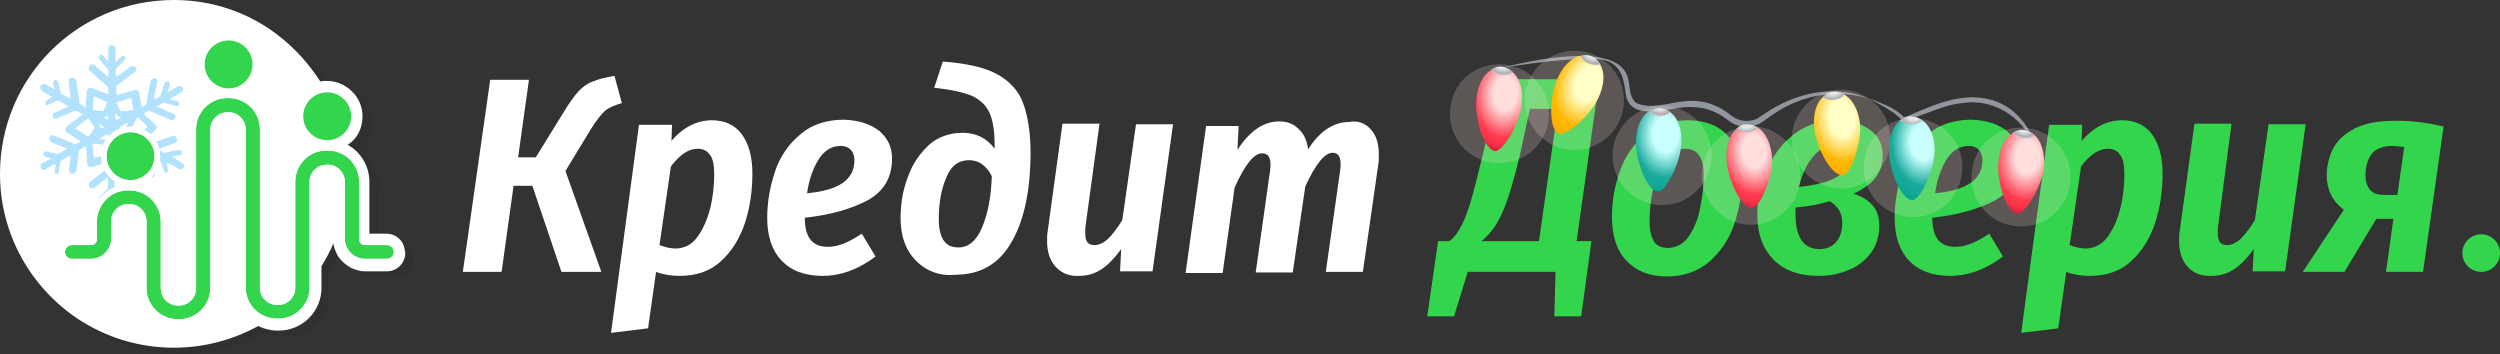
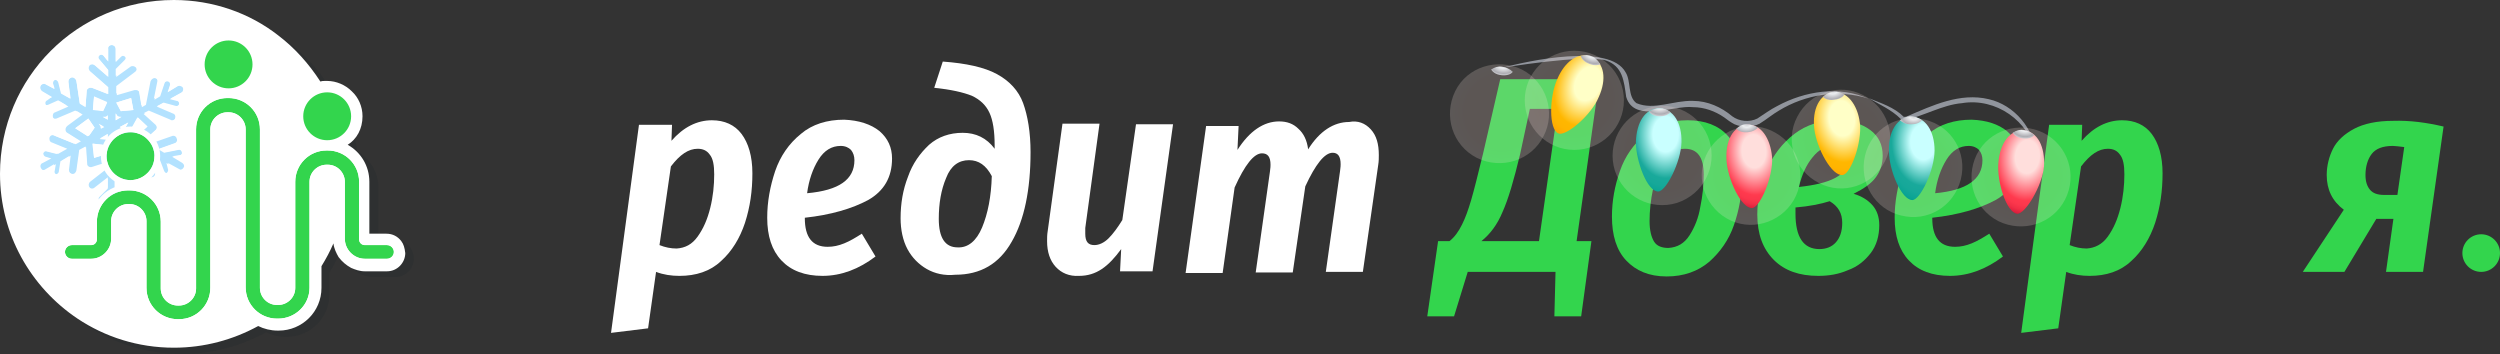
<svg xmlns="http://www.w3.org/2000/svg" version="1.1" id="Слой_1" x="0px" y="0px" viewBox="0 0 438.6 62.1" style="enable-background:new 0 0 438.6 62.1;" xml:space="preserve">
  <rect x="0" y="0" width="438.6" height="62.1" fill="#333333" stroke="none" />
  <style type="text/css">
	.st0{fill:#91959D;}
	.st1{fill:#FFFFFF;}
	.st2{fill:#33D54D;}
	.st3{opacity:0.3;fill:#23282C;enable-background:new    ;}
	.st4{opacity:0.2;fill:url(#SVGID_1_);}
	.st5{opacity:0.2;fill:url(#SVGID_00000029031269154267019680000006929434260911760548_);}
	.st6{fill:url(#SVGID_00000032625033730182600160000006096307208340976312_);}
	.st7{fill:url(#SVGID_00000134948731658862727730000006479101170874620827_);}
	.st8{opacity:0.2;fill:url(#SVGID_00000021111978256613487170000014687537409067793337_);}
	.st9{fill:url(#SVGID_00000108268225141711527430000009641179271198600845_);}
	.st10{fill:url(#SVGID_00000039107634743208731880000002691349412547318457_);}
	.st11{opacity:0.2;fill:url(#SVGID_00000083767978878934995280000008415556252760830358_);}
	.st12{fill:url(#SVGID_00000056424503554494070290000003579625282272604580_);}
	.st13{fill:url(#SVGID_00000078730134930465329520000001769370011353667233_);}
	.st14{fill:url(#SVGID_00000105425043358958139620000009749107715503901369_);}
	.st15{fill:url(#SVGID_00000018935288041901073430000006357517663518833311_);}
	.st16{opacity:0.2;fill:url(#SVGID_00000160157411202148288410000001307853600500463755_);}
	.st17{fill:url(#SVGID_00000168091806820961044690000004017503266156271282_);}
	.st18{fill:url(#SVGID_00000067942170556646181170000015966935283364314041_);}
	.st19{opacity:0.2;fill:url(#SVGID_00000093860645641076437690000016789595548162379450_);}
	.st20{fill:url(#SVGID_00000052066862501758542060000011879202448957801644_);}
	.st21{fill:url(#SVGID_00000126311015771696495690000004398633604720063918_);}
	.st22{opacity:0.2;fill:url(#SVGID_00000103958772665876077190000003733177913363299737_);}
	.st23{fill:url(#SVGID_00000133509583851026980720000017599996719539380869_);}
	.st24{fill:url(#SVGID_00000001634617313160075490000017823377667793567161_);}
	.st25{fill-rule:evenodd;clip-rule:evenodd;fill:#B3E2FF;}
</style>
  <g>
    <path class="st0" d="M319.7,16.1c-2.8,0.3-5.5,1.2-7.9,2.5c-1.2,0.6-2.4,1.5-3.5,2.2c-1.4,0.7-3.2,0.5-4.4-0.4   c-1.9-1.6-4.3-2.7-6.9-2.7c-3.5-0.1-6.8,1.7-9.9,0.4c-1.6-1.2-0.9-3.8-1.9-5.4c-2.8-5.2-17.2-2-21.7-0.8c0,0,14.3-2.4,18.2-1.3   c3,1,3.2,3.6,3.6,6.4c1.4,4.7,8.4,1.4,11.7,1.8c2,0,3.9,0.7,5.5,1.8c0.5,0.4,1.2,0.9,1.8,1.2c1.4,0.6,3,0.6,4.4-0.1   c1.3-0.8,2.2-1.6,3.4-2.3c4.6-2.8,10.4-3.8,15.7-2.1C325.3,16.2,322.5,15.8,319.7,16.1z" />
    <path class="st0" d="M348.9,17.4c-5-1.2-9.9,1.1-14.3,3c-0.2,0.1-0.4,0.1-0.6,0.1c0,0,0,0,0,0c-1.7-1.7-4-2.4-6.2-3.3   c1.9,1.1,4.1,2.1,5.6,3.6c0.1,0.2,0.4,0.3,0.6,0.3c3.5-0.7,6.7-2.7,10.2-3c5.9-1,11.9,3.1,12.9,9C357,22.7,353.4,18.4,348.9,17.4z" />
  </g>
  <g>
-     <path class="st1" d="M109.1,18.1c-1.1,0.3-2.1,0.7-2.8,1.2c-0.7,0.6-1.6,1.7-2.6,3.3L99.2,30l6.3,17.7h-7l-5.1-15.1h-3.3L88,47.7   h-6.8L86,14h6.8l-1.9,13.6H94l5-8.1c0.9-1.5,1.8-2.7,2.5-3.5c0.8-0.8,1.6-1.4,2.5-1.7c0.9-0.4,2.2-0.7,3.8-1L109.1,18.1z" />
    <path class="st1" d="M112.1,21.9h5.8l-0.1,2.8c2.1-2.4,4.5-3.6,7.1-3.6c2.2,0,4,0.8,5.2,2.4c1.2,1.6,1.9,3.9,1.9,6.9   c0,3.1-0.4,5.9-1.3,8.7c-0.9,2.7-2.3,5-4.2,6.7c-1.9,1.8-4.4,2.6-7.3,2.6c-1.4,0-2.8-0.2-4.1-0.7l-1.4,9.9l-6.5,0.8L112.1,21.9z    M122.4,41.5c1-1.4,1.7-3,2.2-5s0.7-4,0.7-5.9c0-1.6-0.2-2.8-0.8-3.5c-0.5-0.7-1.2-1-2.1-1c-1.6,0-3.1,1-4.7,3.1l-2,13.8   c1,0.4,2,0.6,3,0.6C120.2,43.5,121.4,42.9,122.4,41.5z" />
    <path class="st1" d="M154.3,23c1.5,1.3,2.2,2.9,2.2,4.8c0,3.3-1.4,5.7-4.2,7.3c-2.8,1.5-6.5,2.6-11.1,3.1v0.1c0,3.3,1.3,5,4,5   c1,0,1.9-0.2,2.9-0.6s2-1,3.1-1.7l2.4,4c-2.9,2.2-6,3.4-9.3,3.4c-3.1,0-5.5-0.9-7.2-2.7s-2.5-4.3-2.5-7.5c0-2.8,0.5-5.5,1.4-8.2   c0.9-2.6,2.4-4.8,4.5-6.5c2-1.7,4.6-2.5,7.6-2.5C150.7,21.1,152.8,21.8,154.3,23z M149.9,28.1c0-0.7-0.2-1.3-0.6-1.8   c-0.4-0.4-1-0.7-1.8-0.7c-1.6,0-2.9,0.8-3.9,2.4s-1.7,3.6-2,5.9C147.2,33.4,149.9,31.5,149.9,28.1z" />
    <path class="st1" d="M162.6,47.2c-1.4-0.8-2.6-2-3.4-3.5c-0.8-1.5-1.2-3.4-1.2-5.4c0-2.6,0.4-5,1.3-7.3c0.8-2.3,2.1-4.1,3.7-5.6   c1.6-1.4,3.6-2.1,5.9-2.1c2.3,0,4.2,0.9,5.6,2.8v-0.6c0-2.5-0.3-4.4-0.9-5.7c-0.6-1.3-1.6-2.3-3.1-3c-1.5-0.6-3.7-1.1-6.6-1.4   l1.5-4.6c4.1,0.3,7.3,1,9.5,2.2s3.8,2.9,4.6,5.1s1.3,5.1,1.3,8.6c0,6.6-1.1,11.9-3.3,15.7c-2.2,3.9-5.5,5.8-9.9,5.8   C165.7,48.4,164,48,162.6,47.2z M172.3,39.9c1-2.4,1.6-5.4,1.7-9c-1-1.9-2.3-2.8-4-2.8c-1.8,0-3.2,1-4,3.1   c-0.9,2.1-1.3,4.5-1.3,7.2c0,3.3,1.1,5,3.3,5C169.8,43.5,171.3,42.3,172.3,39.9z" />
    <path class="st1" d="M185.2,46.8c-1-1.1-1.5-2.6-1.5-4.5c0-0.5,0-1.1,0.1-1.7l2.6-18.9h6.5L190.4,40c0,0.2,0,0.6,0,1   c0,1.4,0.5,2,1.6,2c0.8,0,1.7-0.4,2.5-1.2s1.6-1.9,2.4-3.2l2.4-16.8h6.5l-3.6,25.8h-5.7l0.2-3.9c-1.1,1.5-2.2,2.7-3.4,3.5   s-2.5,1.2-4,1.2C187.6,48.5,186.2,47.9,185.2,46.8z" />
    <path class="st1" d="M240.5,22.7c1,1.1,1.4,2.6,1.4,4.5c0,0.5,0,1.1-0.1,1.7l-2.7,18.8h-6.5l2.5-17.7c0.1-0.6,0.1-1.1,0.1-1.2   c0-1.4-0.5-2-1.4-2c-1.4,0-3,2-4.8,5.9l-2.2,15.1h-6.5l2.5-17.7c0.1-0.6,0.1-1.1,0.1-1.2c0-1.4-0.5-2-1.5-2c-1.4,0-3,2-4.8,6   l-2.1,15H208l3.6-25.8h5.7l-0.2,4.2c2.1-3.3,4.6-5,7.3-5c1.4,0,2.5,0.4,3.4,1.3c0.9,0.8,1.5,2,1.7,3.6c2-3.2,4.5-4.8,7.2-4.8   C238.2,21.1,239.5,21.6,240.5,22.7z" />
    <path class="st2" d="M276.6,42.3h2.6l-1.8,13.2h-4.7l0.2-7.8h-15.4l-2.4,7.8h-4.7l1.9-13.2h2c0.9-0.7,1.6-1.7,2.2-2.9   c0.6-1.2,1.1-2.6,1.6-4.3s1.2-4.5,2.1-8.2l3-13h17.4L276.6,42.3z M273.3,19.1h-4.9l-1.7,7.9c-1.1,4.6-2.1,8-3.1,10.2   c-0.9,2.2-2.2,3.9-3.7,5.1H270L273.3,19.1z" />
    <path class="st2" d="M285.3,45.7c-1.7-1.8-2.5-4.4-2.5-7.7c0-2.8,0.5-5.4,1.4-8s2.4-4.7,4.4-6.4s4.5-2.5,7.5-2.5s5.4,0.9,7,2.7   c1.7,1.8,2.5,4.4,2.5,7.7c0,2.7-0.5,5.4-1.4,8s-2.4,4.7-4.3,6.4c-2,1.7-4.5,2.6-7.5,2.6C289.3,48.5,287,47.5,285.3,45.7z    M296.4,41.3c0.9-1.4,1.6-3.1,1.9-5c0.4-1.9,0.6-3.8,0.6-5.7c0-3-1.1-4.5-3.3-4.5c-1.5,0-2.7,0.7-3.6,2.1s-1.6,3-2,5   c-0.4,1.9-0.6,3.8-0.6,5.6c0,1.6,0.3,2.8,0.8,3.6s1.4,1.1,2.5,1.1C294.3,43.4,295.5,42.7,296.4,41.3z" />
    <path class="st2" d="M328.1,22.8c1.5,1.1,2.2,2.6,2.2,4.5c0,1.5-0.4,2.7-1.2,3.8c-0.8,1.1-2.1,2-3.9,2.9c1.4,0.4,2.5,1.1,3.3,2   s1.2,2.1,1.2,3.5c0,1.9-0.5,3.6-1.5,4.9c-1,1.3-2.3,2.4-4,3c-1.6,0.7-3.3,1-5.2,1c-3.3,0-5.9-0.9-7.8-2.8c-1.9-1.9-2.9-4.5-2.9-8   c0-2.7,0.6-5.3,1.7-7.9c1.1-2.5,2.7-4.6,4.8-6.2c2.1-1.6,4.6-2.4,7.5-2.4C324.7,21.1,326.6,21.7,328.1,22.8z M315,36.4   c0,0.2,0,0.6,0,1.1c0,4.1,1.4,6.2,4.2,6.2c1.2,0,2.2-0.4,2.9-1.2c0.7-0.8,1.1-1.9,1.1-3.4c0-1.7-0.7-2.9-2.2-3.8   C319.4,35.8,317.4,36.2,315,36.4z M318,27.6c-1.1,1.3-1.9,3.1-2.4,5.2c2.8-0.3,4.9-0.8,6.4-1.6c1.5-0.8,2.2-1.9,2.2-3.4   s-0.8-2.2-2.3-2.2C320.3,25.6,319.1,26.2,318,27.6z" />
    <path class="st2" d="M352.1,23c1.5,1.3,2.2,2.9,2.2,4.8c0,3.3-1.4,5.7-4.2,7.3c-2.8,1.5-6.5,2.6-11.1,3.1v0.1c0,3.3,1.3,5,4,5   c1,0,1.9-0.2,2.9-0.6s2-1,3.1-1.7l2.4,4c-2.9,2.2-6,3.4-9.3,3.4c-3.1,0-5.5-0.9-7.2-2.7s-2.5-4.3-2.5-7.5c0-2.8,0.5-5.5,1.4-8.2   c0.9-2.6,2.4-4.8,4.5-6.5c2-1.7,4.6-2.5,7.6-2.5C348.6,21.1,350.6,21.8,352.1,23z M347.8,28.1c0-0.7-0.2-1.3-0.6-1.8   c-0.4-0.4-1-0.7-1.8-0.7c-1.6,0-2.9,0.8-3.9,2.4s-1.7,3.6-2,5.9C345,33.4,347.8,31.5,347.8,28.1z" />
    <path class="st2" d="M359.5,21.9h5.8l-0.1,2.8c2.1-2.4,4.5-3.6,7.1-3.6c2.2,0,4,0.8,5.2,2.4s1.9,3.9,1.9,6.9c0,3.1-0.4,5.9-1.3,8.7   c-0.9,2.7-2.3,5-4.2,6.7c-1.9,1.8-4.4,2.6-7.3,2.6c-1.4,0-2.8-0.2-4.1-0.7l-1.4,9.9l-6.5,0.8L359.5,21.9z M369.8,41.5   c1-1.4,1.7-3,2.2-5s0.7-4,0.7-5.9c0-1.6-0.2-2.8-0.8-3.5c-0.5-0.7-1.2-1-2.1-1c-1.6,0-3.1,1-4.7,3.1l-2,13.8c1,0.4,2,0.6,3,0.6   C367.5,43.5,368.8,42.9,369.8,41.5z" />
-     <path class="st2" d="M383.8,46.8c-1-1.1-1.5-2.6-1.5-4.5c0-0.5,0-1.1,0.1-1.7l2.6-18.9h6.5L389.1,40c0,0.2,0,0.6,0,1   c0,1.4,0.5,2,1.6,2c0.8,0,1.7-0.4,2.5-1.2s1.6-1.9,2.4-3.2l2.4-16.8h6.5l-3.6,25.8h-5.7l0.2-3.9c-1.1,1.5-2.2,2.7-3.4,3.5   c-1.2,0.8-2.5,1.2-4,1.2C386.2,48.5,384.8,47.9,383.8,46.8z" />
    <path class="st2" d="M428.7,22.2l-3.6,25.5h-6.5l1.3-9.3h-3l-5.6,9.3H404l7.2-10.9c-2-1.5-3-3.5-3-6.1c0-1.6,0.4-3.2,1.1-4.6   s2-2.6,3.7-3.5s4-1.4,6.8-1.4C422.8,21.1,425.7,21.5,428.7,22.2z M416.1,27c-0.7,0.9-1.1,2.2-1.1,3.7c0,1.2,0.3,2,0.8,2.6   s1.3,0.9,2.5,0.9h2.3l1.2-8.4c-0.9-0.1-1.6-0.2-2-0.2C418,25.6,416.8,26.1,416.1,27z" />
    <circle class="st2" cx="435.3" cy="44.4" r="3.3" />
  </g>
  <path class="st3" d="M70.4,42.3c0.4,0.5,0.7,1.2,0.7,2c0,1.8-1.5,3.2-3.2,3.2H64c-0.8,0-1.6-0.2-2.4-0.6c1,1,2.4,1.7,3.9,1.7h3.9  c1.8,0,3.2-1.5,3.2-3.2C72.6,43.9,71.7,42.7,70.4,42.3z" />
  <path class="st3" d="M56.3,46.7v3.8c0,4.1-3.3,7.5-7.5,7.5h-0.2c-1.2,0-2.4-0.3-3.4-0.8c-4.4,2.4-9.4,3.8-14.8,3.8  c-6.2,0-12-1.9-16.9-5.1c5.1,3.9,11.5,6.2,18.4,6.2c5.4,0,10.4-1.4,14.8-3.8c1,0.5,2.2,0.8,3.4,0.8h0.2c4.1,0,7.5-3.3,7.5-7.5v-3.8  c0.6-0.9,1-1.8,1.5-2.7c-0.5-0.7-0.8-1.5-0.9-2.4C57.8,44,57.1,45.4,56.3,46.7z" />
-   <path class="st3" d="M63.6,20.4c0,2.2-1,4-2.6,5c2.3,1.3,3.8,3.7,3.8,6.5V41h1.6v-8c0-2.8-1.5-5.2-3.8-6.5c1.6-1,2.6-2.8,2.6-5  c0-2.4-1.4-4.5-3.4-5.6C62.9,17.1,63.6,18.7,63.6,20.4z" />
+   <path class="st3" d="M63.6,20.4c0,2.2-1,4-2.6,5c2.3,1.3,3.8,3.7,3.8,6.5V41h1.6v-8c0-2.8-1.5-5.2-3.8-6.5c0-2.4-1.4-4.5-3.4-5.6C62.9,17.1,63.6,18.7,63.6,20.4z" />
  <path class="st3" d="M56.3,14.3c0.2,0,0.5-0.1,0.8-0.1c-2.2-3.2-5-5.9-8.2-8C51.8,8.4,54.3,11.2,56.3,14.3z" />
  <path class="st1" d="M70.4,42.3c-0.6-0.8-1.5-1.3-2.6-1.3h-1.4h-1.6v-9.1c0-2.8-1.5-5.2-3.8-6.5c1.6-1,2.6-2.8,2.6-5  c0-1.7-0.7-3.3-1.9-4.4c-1.1-1.1-2.7-1.8-4.3-1.8c-0.1,0-0.2,0-0.4,0c-0.3,0-0.5,0-0.8,0.1c-2-3.1-4.5-5.9-7.4-8.1  C43.8,2.3,37.4,0,30.5,0C13.6,0,0,13.6,0,30.5c0,10.6,5.4,19.9,13.6,25.4c4.8,3.2,10.6,5.1,16.9,5.1c5.4,0,10.4-1.4,14.8-3.8  c1,0.5,2.2,0.8,3.4,0.8h0.2c4.1,0,7.5-3.3,7.5-7.5v-3.8c0.8-1.3,1.5-2.6,2.1-4c0.1,0.9,0.5,1.7,0.9,2.4c0.6,0.8,1.3,1.4,2.2,1.9  c0.7,0.3,1.5,0.6,2.4,0.6h3.9c1.8,0,3.2-1.5,3.2-3.2C71,43.5,70.8,42.8,70.4,42.3z" />
  <g>
    <g>
      <ellipse class="st2" cx="40.1" cy="11.3" rx="4.2" ry="4.2" />
    </g>
  </g>
  <circle class="st2" cx="57.4" cy="20.4" r="4.2" />
  <radialGradient id="SVGID_1_" cx="323.824" cy="24.463" r="14.008" gradientTransform="matrix(0.893 0.451 -0.451 0.893 45.233 -143.665)" gradientUnits="userSpaceOnUse">
    <stop offset="0.473" style="stop-color:#FFE2D9" />
    <stop offset="0.965" style="stop-color:#FFFFFF" />
  </radialGradient>
  <path class="st4" d="M330.7,28.3c-2.2,4.3-7.4,6-11.6,3.8c-4.3-2.2-6-7.4-3.8-11.6c2.2-4.3,7.4-6,11.6-3.8  C331.1,18.8,332.9,24,330.7,28.3z" />
  <radialGradient id="SVGID_00000080164490905915716000000000803764269097979304_" cx="291.888" cy="26.804" r="14.008" gradientTransform="matrix(0.955 -0.298 0.298 0.955 5.048 88.24)" gradientUnits="userSpaceOnUse">
    <stop offset="0.473" style="stop-color:#FFE2D9" />
    <stop offset="0.965" style="stop-color:#FFFFFF" />
  </radialGradient>
  <path style="opacity:0.2;fill:url(#SVGID_00000080164490905915716000000000803764269097979304_);" d="M299.9,24.7  c1.4,4.6-1.1,9.4-5.7,10.9c-4.6,1.4-9.4-1.1-10.9-5.7c-1.4-4.6,1.1-9.4,5.7-10.9C293.6,17.5,298.5,20.1,299.9,24.7z" />
  <g>
    <radialGradient id="SVGID_00000062890848103074700780000001089936618685736579_" cx="62.128" cy="406.309" r="14.121" gradientTransform="matrix(0.576 4.687022e-03 -6.577103e-03 0.799 259.105 -301.384)" gradientUnits="userSpaceOnUse">
      <stop offset="0.274" style="stop-color:#C9FFFF" />
      <stop offset="0.684" style="stop-color:#19A99B" />
      <stop offset="0.798" style="stop-color:#16A899" />
      <stop offset="0.901" style="stop-color:#0BA494" />
      <stop offset="0.965" style="stop-color:#00A090" />
    </radialGradient>
    <path style="fill:url(#SVGID_00000062890848103074700780000001089936618685736579_);" d="M291.1,19c-2.5,0-4,2.5-4.1,5.9   c0,3.4,2,8.7,3.9,8.7c1.4,0,4-5.2,4.1-8.6C295.1,21.6,293.6,19.1,291.1,19z" />
    <radialGradient id="SVGID_00000181805699218987345110000005960750807218581693_" cx="255.738" cy="400.587" r="3.748" gradientTransform="matrix(0.741 6.030693e-03 -3.946261e-03 0.479 103.289 -174.752)" gradientUnits="userSpaceOnUse">
      <stop offset="0" style="stop-color:#D7D8DC" />
      <stop offset="0.25" style="stop-color:#EBEDEF" />
      <stop offset="0.75" style="stop-color:#AEADB3" />
      <stop offset="1" style="stop-color:#D7D8DC" />
    </radialGradient>
    <path style="fill:url(#SVGID_00000181805699218987345110000005960750807218581693_);" d="M291.2,20.4c1.1,0,1.6-0.4,1.9-0.7   c-0.6-0.5-1.2-0.7-1.9-0.7c-0.7,0-1.3,0.2-1.9,0.6C289.4,19.8,290,20.4,291.2,20.4z" />
  </g>
  <g>
    <radialGradient id="SVGID_00000090262021256043683850000011605028392960592003_" cx="276.358" cy="17.215" r="14.008" gradientUnits="userSpaceOnUse">
      <stop offset="0.473" style="stop-color:#FFE2D9" />
      <stop offset="0.965" style="stop-color:#FFFFFF" />
    </radialGradient>
    <path style="opacity:0.2;fill:url(#SVGID_00000090262021256043683850000011605028392960592003_);" d="M284.9,17.6   c0,4.8-3.9,8.7-8.7,8.7c-4.8,0-8.7-3.9-8.7-8.7c0-4.8,3.9-8.7,8.7-8.7C281,8.9,284.9,12.8,284.9,17.6z" />
    <g>
      <radialGradient id="SVGID_00000079446535053868257740000005773573244989763235_" cx="11.976" cy="435.06" r="14.121" gradientTransform="matrix(0.529 0.228 -0.316 0.734 409.762 -307.391)" gradientUnits="userSpaceOnUse">
        <stop offset="0.274" style="stop-color:#FFFFC7" />
        <stop offset="0.684" style="stop-color:#FFB700" />
        <stop offset="0.794" style="stop-color:#FFB400" />
        <stop offset="0.893" style="stop-color:#FFA900" />
        <stop offset="0.965" style="stop-color:#FF9C00" />
      </radialGradient>
      <path style="fill:url(#SVGID_00000079446535053868257740000005773573244989763235_);" d="M279.2,10c-2.3-1-4.7,0.8-6,3.9    c-1.4,3.1-1.5,8.8,0.2,9.5c1.3,0.6,5.8-3.2,7.1-6.4C281.9,13.9,281.5,11,279.2,10z" />
      <radialGradient id="SVGID_00000001633534127651339780000009375692555544930230_" cx="216.893" cy="429.196" r="3.749" gradientTransform="matrix(0.68 0.293 -0.19 0.44 213.263 -242.743)" gradientUnits="userSpaceOnUse">
        <stop offset="0" style="stop-color:#D7D8DC" />
        <stop offset="0.25" style="stop-color:#EBEDEF" />
        <stop offset="0.75" style="stop-color:#AEADB3" />
        <stop offset="1" style="stop-color:#D7D8DC" />
      </radialGradient>
      <path style="fill:url(#SVGID_00000001633534127651339780000009375692555544930230_);" d="M278.8,11.2c1,0.4,1.7,0.2,2,0.1    c-0.4-0.6-0.9-1.2-1.5-1.4c-0.6-0.3-1.3-0.3-2-0.1C277.4,10.1,277.7,10.8,278.8,11.2z" />
    </g>
  </g>
  <g>
    <radialGradient id="SVGID_00000093855053511849644460000013788011321349051320_" cx="306.564" cy="30.397" r="14.009" gradientTransform="matrix(0.866 0.5 -0.5 0.866 57.186 -149.081)" gradientUnits="userSpaceOnUse">
      <stop offset="0.473" style="stop-color:#FFE2D9" />
      <stop offset="0.965" style="stop-color:#FFFFFF" />
    </radialGradient>
    <path style="opacity:0.2;fill:url(#SVGID_00000093855053511849644460000013788011321349051320_);" d="M314.7,35.1   c-2.4,4.1-7.7,5.6-11.8,3.2c-4.1-2.4-5.6-7.7-3.2-11.8c2.4-4.1,7.7-5.6,11.8-3.2C315.6,25.6,317.1,30.9,314.7,35.1z" />
    <g>
      <radialGradient id="SVGID_00000129894121740087864440000013987579887574364325_" cx="-388.628" cy="-531.047" r="14.121" gradientTransform="matrix(0.575 -3.566305e-02 4.939156e-02 0.797 557.401 435.903)" gradientUnits="userSpaceOnUse">
        <stop offset="0.258" style="stop-color:#FFDEDC" />
        <stop offset="0.684" style="stop-color:#FF3A4E" />
        <stop offset="0.758" style="stop-color:#FB374C" />
        <stop offset="0.824" style="stop-color:#F12F46" />
        <stop offset="0.887" style="stop-color:#DE203D" />
        <stop offset="0.948" style="stop-color:#C50C30" />
        <stop offset="0.965" style="stop-color:#BC062C" />
      </radialGradient>
      <path style="fill:url(#SVGID_00000129894121740087864440000013987579887574364325_);" d="M306.5,21.9c-2.5,0.2-3.8,2.8-3.6,6.2    c0.2,3.4,2.6,8.5,4.5,8.4c1.4-0.1,3.7-5.5,3.5-8.9C310.6,24.2,308.9,21.7,306.5,21.9z" />
      <radialGradient id="SVGID_00000131339401397320076860000006516705192551826607_" cx="-94.026" cy="-537.734" r="3.748" gradientTransform="matrix(0.74 -4.579277e-02 2.963494e-02 0.478 391.989 274.641)" gradientUnits="userSpaceOnUse">
        <stop offset="0" style="stop-color:#D7D8DC" />
        <stop offset="0.25" style="stop-color:#EBEDEF" />
        <stop offset="0.75" style="stop-color:#AEADB3" />
        <stop offset="1" style="stop-color:#D7D8DC" />
      </radialGradient>
      <path style="fill:url(#SVGID_00000131339401397320076860000006516705192551826607_);" d="M306.6,23.2c1.1-0.1,1.6-0.6,1.8-0.8    c-0.6-0.4-1.3-0.6-2-0.6c-0.7,0-1.3,0.3-1.8,0.8C304.8,22.8,305.4,23.3,306.6,23.2z" />
    </g>
  </g>
  <g>
    <radialGradient id="SVGID_00000103959191273676366520000004910881270610279051_" cx="-358.397" cy="-524.512" r="14.121" gradientTransform="matrix(0.572 -6.774265e-02 9.391067e-02 0.793 577.38 412.43)" gradientUnits="userSpaceOnUse">
      <stop offset="0.274" style="stop-color:#FFFFC7" />
      <stop offset="0.684" style="stop-color:#FFB700" />
      <stop offset="0.794" style="stop-color:#FFB400" />
      <stop offset="0.893" style="stop-color:#FFA900" />
      <stop offset="0.965" style="stop-color:#FF9C00" />
    </radialGradient>
    <path style="fill:url(#SVGID_00000103959191273676366520000004910881270610279051_);" d="M321.6,16.2c-2.4,0.3-3.7,3-3.3,6.4   c0.4,3.4,3.1,8.4,5,8.1c1.4-0.2,3.4-5.7,3-9.1C325.9,18.3,324,15.9,321.6,16.2z" />
    <radialGradient id="SVGID_00000139293025612434157360000000688633483765951145_" cx="-70.534" cy="-531.2" r="3.749" gradientTransform="matrix(0.736 -8.707581e-02 5.634641e-02 0.476 403.454 262.744)" gradientUnits="userSpaceOnUse">
      <stop offset="0" style="stop-color:#D7D8DC" />
      <stop offset="0.25" style="stop-color:#EBEDEF" />
      <stop offset="0.75" style="stop-color:#AEADB3" />
      <stop offset="1" style="stop-color:#D7D8DC" />
    </radialGradient>
    <path style="fill:url(#SVGID_00000139293025612434157360000000688633483765951145_);" d="M321.8,17.5c1.1-0.1,1.6-0.6,1.8-0.9   c-0.6-0.4-1.3-0.6-2-0.5c-0.7,0.1-1.3,0.4-1.8,0.9C320,17.2,320.6,17.7,321.8,17.5z" />
  </g>
  <g>
    <radialGradient id="SVGID_00000023245689944997838080000008803890398256603541_" cx="346.589" cy="1.546" r="14.008" gradientTransform="matrix(-0.971 -0.239 0.239 -0.971 671.594 113.977)" gradientUnits="userSpaceOnUse">
      <stop offset="0.473" style="stop-color:#FFE2D9" />
      <stop offset="0.965" style="stop-color:#FFFFFF" />
    </radialGradient>
    <path style="opacity:0.2;fill:url(#SVGID_00000023245689944997838080000008803890398256603541_);" d="M327.2,27.3   c1.1-4.7,5.8-7.5,10.5-6.3c4.7,1.1,7.5,5.8,6.3,10.5s-5.8,7.5-10.5,6.3C328.9,36.7,326.1,32,327.2,27.3z" />
    <g>
      <radialGradient id="SVGID_00000122685340517452906850000006332002121522067364_" cx="2764.658" cy="-722.061" r="14.121" gradientTransform="matrix(0.576 -7.536239e-03 1.040264e-02 0.799 -1247.493 622.661)" gradientUnits="userSpaceOnUse">
        <stop offset="0.274" style="stop-color:#C9FFFF" />
        <stop offset="0.684" style="stop-color:#19A99B" />
        <stop offset="0.798" style="stop-color:#16A899" />
        <stop offset="0.901" style="stop-color:#0BA494" />
        <stop offset="0.965" style="stop-color:#00A090" />
      </radialGradient>
      <path style="fill:url(#SVGID_00000122685340517452906850000006332002121522067364_);" d="M335.3,20.5c-2.5,0-4,2.6-3.9,6    c0,3.4,2.2,8.6,4.1,8.6c1.4,0,3.9-5.3,3.9-8.7C339.4,23,337.8,20.5,335.3,20.5z" />
      <radialGradient id="SVGID_00000142139716344892324730000017074235239120184454_" cx="2355.814" cy="-728.471" r="3.748" gradientTransform="matrix(0.741 -9.647124e-03 6.241583e-03 0.479 -1405.354 392.199)" gradientUnits="userSpaceOnUse">
        <stop offset="0" style="stop-color:#D7D8DC" />
        <stop offset="0.25" style="stop-color:#EBEDEF" />
        <stop offset="0.75" style="stop-color:#AEADB3" />
        <stop offset="1" style="stop-color:#D7D8DC" />
      </radialGradient>
      <path style="fill:url(#SVGID_00000142139716344892324730000017074235239120184454_);" d="M335.4,21.8c1.1,0,1.6-0.5,1.8-0.7    c-0.6-0.4-1.2-0.7-2-0.7c-0.7,0-1.3,0.3-1.9,0.7C333.6,21.3,334.2,21.9,335.4,21.8z" />
    </g>
  </g>
  <g>
    <radialGradient id="SVGID_00000045592398882604329240000001396593241619199406_" cx="355.05" cy="31.927" r="14.008" gradientTransform="matrix(0.89 0.456 -0.456 0.89 53.538 -159.623)" gradientUnits="userSpaceOnUse">
      <stop offset="0.473" style="stop-color:#FFE2D9" />
      <stop offset="0.965" style="stop-color:#FFFFFF" />
    </radialGradient>
    <path style="opacity:0.2;fill:url(#SVGID_00000045592398882604329240000001396593241619199406_);" d="M362.3,35   c-2.2,4.3-7.4,5.9-11.7,3.8c-4.3-2.2-5.9-7.4-3.8-11.7c2.2-4.3,7.4-5.9,11.7-3.8C362.8,25.5,364.5,30.7,362.3,35z" />
    <g>
      <radialGradient id="SVGID_00000167374014009797870260000017557041248168069046_" cx="-310.129" cy="-267.872" r="14.121" gradientTransform="matrix(0.574 4.905732e-02 -6.805416e-02 0.796 515.466 255.942)" gradientUnits="userSpaceOnUse">
        <stop offset="0.258" style="stop-color:#FFDEDC" />
        <stop offset="0.684" style="stop-color:#FF3A4E" />
        <stop offset="0.758" style="stop-color:#FB374C" />
        <stop offset="0.824" style="stop-color:#F12F46" />
        <stop offset="0.887" style="stop-color:#DE203D" />
        <stop offset="0.948" style="stop-color:#C50C30" />
        <stop offset="0.965" style="stop-color:#BC062C" />
      </radialGradient>
      <path style="fill:url(#SVGID_00000167374014009797870260000017557041248168069046_);" d="M355.1,22.9c-2.5-0.2-4.2,2.2-4.5,5.6    c-0.3,3.4,1.4,8.8,3.3,9c1.4,0.1,4.4-4.9,4.7-8.3C358.8,25.8,357.5,23.1,355.1,22.9z" />
      <radialGradient id="SVGID_00000042739120493628595840000004398174530735516319_" cx="-33.62" cy="-273.763" r="3.748" gradientTransform="matrix(0.738 6.312584e-02 -4.083250e-02 0.478 368.799 155.597)" gradientUnits="userSpaceOnUse">
        <stop offset="0" style="stop-color:#D7D8DC" />
        <stop offset="0.25" style="stop-color:#EBEDEF" />
        <stop offset="0.75" style="stop-color:#AEADB3" />
        <stop offset="1" style="stop-color:#D7D8DC" />
      </radialGradient>
      <path style="fill:url(#SVGID_00000042739120493628595840000004398174530735516319_);" d="M355,24.3c1.1,0.1,1.7-0.3,1.9-0.6    c-0.5-0.5-1.2-0.8-1.9-0.9c-0.7-0.1-1.3,0.1-1.9,0.5C353.3,23.6,353.8,24.2,355,24.3z" />
    </g>
  </g>
  <g>
    <radialGradient id="SVGID_00000054976151067542017410000017639117383824172187_" cx="268.554" cy="63.837" r="14.008" gradientTransform="matrix(0.89 0.456 -0.456 0.89 53.538 -159.623)" gradientUnits="userSpaceOnUse">
      <stop offset="0.473" style="stop-color:#FFE2D9" />
      <stop offset="0.965" style="stop-color:#FFFFFF" />
    </radialGradient>
    <path style="opacity:0.2;fill:url(#SVGID_00000054976151067542017410000017639117383824172187_);" d="M270.8,23.9   c-2.2,4.3-7.4,5.9-11.7,3.8c-4.3-2.2-5.9-7.4-3.8-11.7s7.4-5.9,11.7-3.8C271.3,14.4,273,19.7,270.8,23.9z" />
    <g>
      <radialGradient id="SVGID_00000073692300859693870690000008442712631373560984_" cx="-470.17" cy="-271.923" r="14.121" gradientTransform="matrix(0.574 4.905732e-02 -6.805416e-02 0.796 515.466 255.942)" gradientUnits="userSpaceOnUse">
        <stop offset="0.258" style="stop-color:#FFDEDC" />
        <stop offset="0.684" style="stop-color:#FF3A4E" />
        <stop offset="0.758" style="stop-color:#FB374C" />
        <stop offset="0.824" style="stop-color:#F12F46" />
        <stop offset="0.887" style="stop-color:#DE203D" />
        <stop offset="0.948" style="stop-color:#C50C30" />
        <stop offset="0.965" style="stop-color:#BC062C" />
      </radialGradient>
-       <path style="fill:url(#SVGID_00000073692300859693870690000008442712631373560984_);" d="M263.5,11.9c-2.5-0.2-4.2,2.2-4.5,5.6    c-0.3,3.4,1.4,8.8,3.3,9c1.4,0.1,4.4-4.9,4.7-8.3C267.3,14.7,266,12.1,263.5,11.9z" />
      <radialGradient id="SVGID_00000076597938197222948810000017090812462602305946_" cx="-157.973" cy="-277.816" r="3.748" gradientTransform="matrix(0.738 6.312584e-02 -4.083250e-02 0.478 368.909 154.306)" gradientUnits="userSpaceOnUse">
        <stop offset="0" style="stop-color:#D7D8DC" />
        <stop offset="0.25" style="stop-color:#EBEDEF" />
        <stop offset="0.75" style="stop-color:#AEADB3" />
        <stop offset="1" style="stop-color:#D7D8DC" />
      </radialGradient>
      <path style="fill:url(#SVGID_00000076597938197222948810000017090812462602305946_);" d="M263.5,13.2c1.1,0.1,1.7-0.3,1.9-0.6    c-0.5-0.5-1.2-0.8-1.9-0.9c-0.7-0.1-1.3,0.1-1.9,0.5C261.8,12.5,262.3,13.1,263.5,13.2z" />
    </g>
  </g>
  <path class="st25" d="M32,28.6l-1.8-1.1l1.3-0.2c0.3-0.1,0.5-0.3,0.4-0.6c-0.1-0.3-0.3-0.5-0.6-0.4l-2.5,0.5l-1-0.6l2.8-1  c0.4-0.1,0.6-0.5,0.4-0.9c-0.1-0.4-0.5-0.6-0.9-0.4l-4,1.4l-0.9-0.5l2.1-1.9c0.1-0.1,0.2-0.3,0.2-0.5c0-0.2-0.1-0.4-0.2-0.5  l-2.1-1.9l0.8-0.4l3.8,1.6c0.4,0.2,0.8,0,0.9-0.4c0.2-0.4,0-0.8-0.4-0.9l-2.8-1.2l1.1-0.6l2.2,0.6c0.3,0.1,0.6-0.1,0.6-0.4  c0.1-0.3-0.1-0.6-0.4-0.6l-1.2-0.3l2-1.1c0.3-0.2,0.4-0.6,0.3-0.9c-0.2-0.3-0.6-0.4-0.9-0.3l-1.8,1.1l0.4-1.2c0.1-0.3,0-0.6-0.3-0.7  c-0.3-0.1-0.6,0-0.7,0.3L28,16.7l-1,0.6l0.6-3c0.1-0.4-0.2-0.7-0.5-0.8c-0.4-0.1-0.7,0.2-0.8,0.5l-0.8,4.1l-0.7,0.4l-0.4-2.4  c0-0.2-0.2-0.4-0.3-0.5c-0.2-0.1-0.4-0.1-0.6-0.1l-3.1,0.9v-1.3l3.3-2.5c0.3-0.2,0.4-0.7,0.1-1c-0.2-0.3-0.7-0.4-1-0.1l-2.5,1.8  v-1.2l1.6-1.6c0.2-0.2,0.2-0.5,0-0.7c-0.2-0.2-0.5-0.2-0.7,0l-0.9,0.9V8.6c0-0.4-0.3-0.7-0.7-0.7s-0.7,0.3-0.7,0.7v2.1l-0.8-1  c-0.2-0.2-0.5-0.2-0.7-0.1c-0.2,0.2-0.2,0.5-0.1,0.7l1.6,1.9v1.2l-2.3-2c-0.3-0.3-0.7-0.2-1,0.1c-0.3,0.3-0.2,0.7,0.1,1l3.2,2.8v1.2  l-2.8-1.1c-0.2-0.1-0.4-0.1-0.6,0.1c-0.2,0.1-0.3,0.3-0.3,0.5L15,18.7l-1-0.6l-0.6-4c-0.1-0.4-0.4-0.6-0.8-0.6  C12.2,13.6,12,14,12,14.4l0.4,2.9l-1.6-0.9l-0.5-2c-0.1-0.3-0.4-0.4-0.6-0.4c-0.3,0.1-0.4,0.4-0.4,0.6l0.3,1l-1.5-0.8  c-0.3-0.2-0.8-0.1-1,0.3c-0.2,0.3-0.1,0.8,0.3,1l1.7,1L8,17.4c-0.3,0.1-0.4,0.4-0.3,0.7c0.1,0.3,0.4,0.4,0.7,0.3l1.8-0.8l1.5,0.9  l-2.3,1C9.1,19.6,8.9,20,9,20.4c0.1,0.4,0.6,0.5,0.9,0.4l3.3-1.4l1,0.6l-2.7,2c-0.2,0.1-0.3,0.4-0.3,0.6c0,0.2,0.1,0.4,0.3,0.6  l2.4,1.5l-0.9,0.5l-3.7-1.5c-0.4-0.1-0.8,0-0.9,0.4c-0.1,0.4,0,0.8,0.4,0.9l2.7,1.1l-1.6,0.9l-2-0.5c-0.3-0.1-0.6,0.1-0.6,0.4  c-0.1,0.3,0.1,0.6,0.4,0.6l1,0.3l-1.5,0.8c-0.3,0.2-0.4,0.6-0.3,0.9c0.2,0.3,0.6,0.4,0.9,0.3l1.7-1l-0.2,1.2c0,0.3,0.2,0.5,0.4,0.6  c0.3,0,0.5-0.2,0.6-0.4l0.3-1.9l1.5-0.9L12,29.7c-0.1,0.4,0.2,0.7,0.6,0.8c0.4,0.1,0.7-0.2,0.8-0.6l0.5-3.6l1.1-0.6l0.2,3  c0,0.2,0.1,0.4,0.3,0.5c0.2,0.1,0.4,0.2,0.6,0.1l2.8-0.9v0.9l-3.2,2.5c-0.3,0.2-0.4,0.7-0.1,1c0.2,0.3,0.7,0.4,1,0.1l2.3-1.8v1.8  l-1.5,1.5c-0.2,0.2-0.2,0.5,0,0.7c0.2,0.2,0.5,0.2,0.7,0l0.7-0.7v1.7c0,0.4,0.3,0.7,0.7,0.7s0.7-0.3,0.7-0.7v-1.9l0.9,0.7  c0.2,0.2,0.6,0.1,0.7-0.1c0.2-0.2,0.1-0.6-0.1-0.7l-1.6-1.2v-1.7l2,1.5c0.3,0.2,0.7,0.2,1-0.1c0.2-0.3,0.2-0.7-0.1-1l-2.9-2.2v-0.8  l2.5,1.1c0.2,0.1,0.4,0.1,0.6,0c0.2-0.1,0.3-0.3,0.4-0.5l0.8-3.3l0.9,0.5l0.5,4.1c0,0.4,0.4,0.7,0.8,0.6c0.4,0,0.7-0.4,0.6-0.8  l-0.4-3.1l1.1,0.6l0.6,2.2c0.1,0.3,0.4,0.4,0.6,0.4c0.3-0.1,0.4-0.4,0.4-0.6l-0.3-1.2l2,1.1c0.3,0.2,0.8,0.1,1-0.3  C32.4,29.2,32.3,28.8,32,28.6z M17.6,22.1l-0.3-0.4l0.9,0.5l-0.6,0.3C17.7,22.4,17.7,22.3,17.6,22.1z M22.1,22.7l0.2,0.3l-1.3-0.7  l1.5-0.8l-0.4,0.7C22,22.3,22,22.5,22.1,22.7z M20.3,21.1v-1.2l0.2,0.3c0.1,0.2,0.3,0.3,0.5,0.3l0.3,0L20.3,21.1z M18.9,20.2V21  L18,20.5l0.3,0C18.6,20.6,18.8,20.4,18.9,20.2L18.9,20.2z M18.9,23.5v1.3l0,0c-0.1-0.2-0.2-0.3-0.4-0.3l-1-0.1L18.9,23.5z   M20.3,23.4l1.2,0.7h-0.6c-0.2,0-0.4,0.1-0.5,0.3l-0.2,0.4V23.4z M24.1,23.8l-0.9-1.4l1-1.8l1.7,1.6L24.1,23.8z M23.4,19.3l-2.2,0.2  L20.4,18l2.6-0.8L23.4,19.3z M18.8,17.9l-0.7,1.5l-1.8-0.2l0.2-2.3L18.8,17.9z M13.2,22.5l2.3-1.7l1.1,1.6l-0.9,1.3l-0.3,0.2  L13.2,22.5z M16.3,25.2l1.8,0.2l0.7,1.6l-2.3,0.7L16.3,25.2z M22.5,28l-2.2-0.9l0.9-1.9h2L22.5,28z" />
  <path class="st1" d="M19.6,7.9c0.4,0,0.7,0.3,0.7,0.7v2.3l0.9-0.9c0.1-0.1,0.2-0.2,0.4-0.2c0.1,0,0.3,0.1,0.4,0.2  c0.2,0.2,0.2,0.5,0,0.7l-1.6,1.6v1.2l2.5-1.8c0.1-0.1,0.3-0.1,0.4-0.1c0.2,0,0.4,0.1,0.6,0.3c0.2,0.3,0.2,0.7-0.1,1l-3.3,2.5v1.3  l3.1-0.9c0.1,0,0.1,0,0.2,0c0.1,0,0.3,0,0.4,0.1c0.2,0.1,0.3,0.3,0.3,0.5l0.4,2.4l0.7-0.4l0.8-4.1c0.1-0.3,0.4-0.6,0.7-0.6  c0,0,0.1,0,0.1,0c0.4,0.1,0.6,0.4,0.5,0.8l-0.6,3l1-0.6l0.8-2.4c0.1-0.2,0.3-0.3,0.5-0.3c0.1,0,0.1,0,0.2,0c0.3,0.1,0.4,0.4,0.3,0.7  l-0.4,1.2l1.8-1.1c0.1-0.1,0.2-0.1,0.3-0.1c0.2,0,0.5,0.1,0.6,0.4c0.2,0.3,0.1,0.8-0.3,0.9l-2,1.1l1.2,0.3c0.3,0.1,0.4,0.4,0.4,0.6  c-0.1,0.2-0.3,0.4-0.5,0.4c0,0-0.1,0-0.1,0l-2.2-0.6l-1.1,0.6l2.8,1.2c0.4,0.2,0.5,0.6,0.4,0.9c-0.1,0.3-0.4,0.4-0.6,0.4  c-0.1,0-0.2,0-0.3-0.1l-3.8-1.6l-0.8,0.4l2.1,1.9c0.1,0.1,0.2,0.3,0.2,0.5c0,0.2-0.1,0.4-0.2,0.5l-2.1,1.9l0.9,0.5l4-1.4  c0.1,0,0.2,0,0.2,0c0.3,0,0.6,0.2,0.7,0.5c0.1,0.4-0.1,0.8-0.4,0.9l-2.8,1l1,0.6l2.5-0.5c0,0,0.1,0,0.1,0c0.2,0,0.5,0.2,0.5,0.4  c0.1,0.3-0.1,0.6-0.4,0.6l-1.3,0.2l1.8,1.1c0.3,0.2,0.4,0.6,0.3,1c-0.1,0.2-0.4,0.3-0.6,0.3c-0.1,0-0.2,0-0.3-0.1l-2-1.1l0.3,1.2  c0.1,0.3-0.1,0.6-0.4,0.6c0,0-0.1,0-0.1,0c-0.2,0-0.4-0.2-0.5-0.4L28,27.9l-1.1-0.6l0.4,3.1c0,0.4-0.2,0.7-0.6,0.8c0,0-0.1,0-0.1,0  c-0.3,0-0.6-0.3-0.7-0.6l-0.5-4.1l-0.9-0.5l-0.8,3.3c0,0.2-0.2,0.4-0.4,0.5c-0.1,0-0.2,0.1-0.3,0.1c-0.1,0-0.2,0-0.3-0.1l-2.5-1.1  v0.8l2.9,2.2c0.3,0.2,0.4,0.7,0.1,1c-0.1,0.2-0.3,0.3-0.6,0.3c-0.1,0-0.3,0-0.4-0.1l-2-1.5v1.7l1.6,1.2c0.2,0.2,0.3,0.5,0.1,0.7  c-0.1,0.1-0.3,0.2-0.4,0.2c-0.1,0-0.2,0-0.3-0.1l-0.9-0.7v1.9c0,0.4-0.3,0.7-0.7,0.7c-0.4,0-0.7-0.3-0.7-0.7v-1.7l-0.7,0.7  c-0.1,0.1-0.2,0.2-0.4,0.2s-0.3-0.1-0.4-0.2c-0.2-0.2-0.2-0.5,0-0.7l1.5-1.5v-1.8l-2.3,1.8c-0.1,0.1-0.3,0.1-0.4,0.1  c-0.2,0-0.4-0.1-0.5-0.3c-0.2-0.3-0.2-0.7,0.1-1l3.2-2.5v-0.9l-2.8,0.9c-0.1,0-0.1,0-0.2,0c-0.1,0-0.3,0-0.4-0.1  c-0.2-0.1-0.3-0.3-0.3-0.5l-0.2-3l-1.1,0.6l-0.5,3.6c0,0.4-0.3,0.6-0.7,0.6c0,0-0.1,0-0.1,0c-0.4-0.1-0.6-0.4-0.6-0.8l0.3-2.5  l-1.5,0.9l-0.3,1.9c0,0.3-0.3,0.5-0.5,0.5c0,0,0,0-0.1,0c-0.3,0-0.5-0.3-0.4-0.6l0.2-1.2l-1.7,1c-0.1,0.1-0.2,0.1-0.3,0.1  c-0.2,0-0.5-0.1-0.6-0.4c-0.2-0.3-0.1-0.8,0.3-0.9l1.5-0.8l-1-0.3c-0.3-0.1-0.4-0.4-0.4-0.6c0.1-0.2,0.3-0.4,0.5-0.4  c0,0,0.1,0,0.1,0l2,0.5l1.6-0.9l-2.7-1.1c-0.4-0.1-0.5-0.6-0.4-0.9c0.1-0.3,0.4-0.4,0.6-0.4c0.1,0,0.2,0,0.3,0.1l3.7,1.5l0.9-0.5  l-2.4-1.5c-0.2-0.1-0.3-0.3-0.3-0.6c0-0.2,0.1-0.4,0.3-0.6l2.7-2l-1-0.6l-3.3,1.4c-0.1,0-0.2,0.1-0.3,0.1c-0.3,0-0.5-0.2-0.6-0.4  c-0.1-0.4,0-0.8,0.4-0.9l2.3-1l-1.5-0.9l-1.8,0.8c-0.1,0-0.1,0-0.2,0c-0.2,0-0.4-0.1-0.5-0.3c-0.1-0.3,0-0.6,0.3-0.7L9.1,17l-1.7-1  c-0.3-0.2-0.4-0.6-0.3-1c0.1-0.2,0.4-0.3,0.6-0.3c0.1,0,0.2,0,0.3,0.1l1.5,0.8l-0.3-1c-0.1-0.3,0.1-0.6,0.4-0.6c0,0,0.1,0,0.1,0  c0.2,0,0.4,0.2,0.5,0.4l0.5,2l1.6,0.9L12,14.4c-0.1-0.4,0.2-0.7,0.6-0.8c0,0,0.1,0,0.1,0c0.3,0,0.6,0.3,0.7,0.6l0.6,4l1,0.6l0.2-2.8  c0-0.2,0.1-0.4,0.3-0.5c0.1-0.1,0.2-0.1,0.4-0.1c0.1,0,0.2,0,0.3,0l2.8,1.1v-1.2l-3.2-2.8c-0.3-0.3-0.3-0.7-0.1-1  c0.1-0.2,0.3-0.2,0.5-0.2c0.2,0,0.3,0.1,0.5,0.2l2.3,2v-1.2l-1.6-1.9c-0.2-0.2-0.2-0.5,0.1-0.7c0.1-0.1,0.2-0.1,0.3-0.1  c0.1,0,0.3,0.1,0.4,0.2l0.8,1V8.6C18.9,8.2,19.2,7.9,19.6,7.9 M18.1,19.5l0.7-1.5L16.5,17l-0.2,2.3L18.1,19.5 M21.2,19.5l2.2-0.2  l-0.4-2.1L20.4,18L21.2,19.5 M20.3,21.1l1-0.6l-0.3,0c0,0,0,0,0,0c-0.2,0-0.4-0.1-0.5-0.3l-0.2-0.3V21.1 M18.4,20.5  C18.4,20.5,18.4,20.5,18.4,20.5l-0.3,0l0.8,0.5v-0.8l0,0C18.8,20.4,18.6,20.5,18.4,20.5 M24.1,23.8l1.7-1.6l-1.7-1.6l-1,1.8  L24.1,23.8 M15.4,23.9l0.3-0.2l0.9-1.3l-1.1-1.6l-2.3,1.7L15.4,23.9 M22.3,23l-0.2-0.3c-0.1-0.2-0.1-0.4,0-0.5l0.4-0.7l-1.5,0.8  L22.3,23 M17.7,22.6l0.6-0.3l-0.9-0.5l0.3,0.4C17.7,22.3,17.7,22.4,17.7,22.6 M20.3,24.8l0.2-0.4c0.1-0.2,0.3-0.3,0.5-0.3h0.6  l-1.2-0.7V24.8 M18.9,24.8v-1.3l-1.4,0.8l1,0.1C18.6,24.4,18.8,24.6,18.9,24.8L18.9,24.8 M22.5,28l0.7-2.8h-2l-0.9,1.9L22.5,28   M16.5,27.7l2.3-0.7L18,25.4l-1.8-0.2L16.5,27.7 M19.6,6.9c-0.9,0-1.7,0.8-1.7,1.7c-0.1,0-0.2,0-0.2,0c-0.4,0-0.7,0.1-1,0.4  c-0.4,0.4-0.6,0.9-0.5,1.4c-0.5,0-0.9,0.2-1.3,0.6c-0.3,0.3-0.4,0.8-0.4,1.2c0,0.5,0.2,0.9,0.6,1.2l1.3,1.1c-0.2,0-0.3-0.1-0.5-0.1  c-0.3,0-0.6,0.1-0.9,0.3c-0.2,0.1-0.3,0.2-0.5,0.4L14.4,14c-0.1-0.8-0.8-1.5-1.7-1.5c-0.1,0-0.2,0-0.2,0c-0.6,0.1-1.1,0.5-1.4,1.1  c-0.3-0.4-0.8-0.7-1.3-0.7c-0.1,0-0.3,0-0.4,0.1c-0.4,0.1-0.7,0.4-0.9,0.7c0,0,0,0.1,0,0.1c-0.2-0.1-0.5-0.1-0.7-0.1  c-0.6,0-1.2,0.3-1.5,0.8c-0.2,0.4-0.3,0.8-0.2,1.3c0.1,0.4,0.4,0.8,0.8,1L7,16.9c-0.1,0.1-0.2,0.2-0.2,0.4c-0.2,0.4-0.2,0.8,0,1.2  C7,19,7.5,19.4,8.1,19.4c-0.2,0.4-0.2,0.9,0,1.4c0.3,0.6,0.9,1,1.6,1c0.2,0,0.4,0,0.7-0.1l0.3-0.1c-0.2,0.3-0.4,0.7-0.3,1.1  c0,0.1,0,0.2,0,0.3l-0.5-0.2c-0.2-0.1-0.4-0.1-0.6-0.1c-0.7,0-1.3,0.4-1.6,1.1c-0.2,0.6-0.1,1.3,0.3,1.7c-0.7,0-1.2,0.5-1.4,1.1  c-0.1,0.4,0,0.9,0.2,1.2C6,28.2,5.8,29.2,6.2,30c0.3,0.5,0.9,0.9,1.5,0.9c0.3,0,0.6-0.1,0.8-0.2l0.1-0.1c0.2,0.5,0.6,0.9,1.2,1  c0.1,0,0.1,0,0.2,0c0.5,0,1-0.3,1.3-0.7c0.3,0.4,0.7,0.6,1.2,0.7c0.1,0,0.1,0,0.2,0c0.8,0,1.6-0.6,1.7-1.5l0.1-0.4  c0.1,0.2,0.3,0.3,0.5,0.5c0.3,0.2,0.6,0.3,0.9,0.3c0,0,0.1,0,0.1,0l-0.9,0.7c-0.7,0.6-0.9,1.6-0.3,2.4c0.3,0.4,0.8,0.7,1.3,0.7  c0.1,0,0.2,0,0.3,0c-0.3,0.6-0.2,1.3,0.3,1.8c0.3,0.3,0.7,0.4,1.1,0.4c0,0,0.1,0,0.1,0c0.1,0.9,0.8,1.5,1.7,1.5  c0.9,0,1.7-0.8,1.7-1.7V36c0.1,0,0.2,0,0.2,0c0.5,0,0.9-0.2,1.2-0.6c0.4-0.5,0.4-1.1,0.1-1.6c0.5,0,0.9-0.3,1.2-0.7  c0.3-0.4,0.4-0.8,0.3-1.3c-0.1-0.4-0.3-0.8-0.7-1.1l-0.2-0.2c0.1,0,0.2-0.1,0.2-0.1c0.4-0.2,0.8-0.6,0.9-1.1l0.1-0.4l0.2,1.6  c0.1,0.9,0.8,1.5,1.7,1.5c0.1,0,0.1,0,0.2,0c0.6-0.1,1.1-0.4,1.3-1c0.3,0.2,0.6,0.3,1,0.3c0.1,0,0.3,0,0.4-0.1  c0.5-0.1,0.9-0.5,1-0.9l0.2,0.1c0.3,0.1,0.6,0.2,0.8,0.2c0.6,0,1.2-0.3,1.5-0.8c0.5-0.8,0.2-1.8-0.6-2.3c0.3-0.3,0.4-0.8,0.3-1.2  c-0.1-0.5-0.5-0.9-1-1.1c0,0,0-0.1,0-0.1c0.2-0.4,0.2-0.9,0.1-1.3c-0.2-0.7-0.9-1.1-1.6-1.1c-0.2,0-0.4,0-0.6,0.1l-1.8,0.6  c0.3-0.3,0.5-0.7,0.5-1.2c0-0.3-0.1-0.6-0.2-0.8l1.1,0.5c0.2,0.1,0.4,0.1,0.7,0.1c0.7,0,1.3-0.4,1.6-1c0.2-0.4,0.2-0.9,0-1.3  c0-0.1-0.1-0.2-0.2-0.3c0.4-0.2,0.8-0.5,0.9-1c0.1-0.4,0.1-0.8-0.1-1.2c0-0.1-0.1-0.1-0.1-0.2l0.2-0.1c0.8-0.5,1.1-1.5,0.6-2.3  c-0.3-0.5-0.9-0.9-1.5-0.9c-0.3,0-0.6,0.1-0.8,0.2c-0.2-0.4-0.5-0.7-0.9-0.9C29.7,13,29.5,13,29.3,13c-0.4,0-0.7,0.1-1,0.3  c-0.2-0.4-0.6-0.7-1.1-0.8c-0.1,0-0.2,0-0.3,0c-0.8,0-1.5,0.6-1.7,1.4L25,15.3c-0.1-0.2-0.3-0.3-0.5-0.4c-0.3-0.2-0.6-0.3-0.9-0.3  c-0.2,0-0.3,0-0.5,0.1l-0.6,0.2l1.6-1.2c0.4-0.3,0.6-0.7,0.7-1.1c0.1-0.4-0.1-0.9-0.3-1.3c-0.3-0.4-0.8-0.7-1.4-0.7c0,0-0.1,0-0.1,0  c0.1-0.5-0.1-1-0.4-1.3c-0.3-0.3-0.7-0.4-1.1-0.4c-0.1,0-0.2,0-0.2,0V8.6C21.3,7.6,20.5,6.9,19.6,6.9L19.6,6.9z M15,22.4l0.3-0.2  l0.1,0.2l-0.1,0.2L15,22.4L15,22.4z M21.9,26.2L21.9,26.2l0,0.4l-0.1-0.1L21.9,26.2L21.9,26.2z M17.4,26.4L17.4,26.4L17.4,26.4  L17.4,26.4L17.4,26.4z" />
  <path class="st2" d="M48.8,55.9h-0.2c-3,0-5.5-2.4-5.5-5.5V22.7c0-1.6-1.3-3-3-3h-0.2c-1.6,0-3,1.3-3,3v27.8c0,3-2.4,5.5-5.5,5.5  h-0.2c-3,0-5.5-2.4-5.5-5.5V38.8c0-1.6-1.3-3-3-3h-0.2c-1.6,0-3,1.3-3,3v3.1c0,1.9-1.6,3.5-3.5,3.5h-3.4c-0.7,0-1.2-0.6-1.2-1.2  c0-0.7,0.6-1.2,1.2-1.2H16c0.6,0,1-0.5,1-1v-3.1c0-3,2.4-5.5,5.5-5.5h0.2c3,0,5.5,2.4,5.5,5.5v11.7c0,1.6,1.3,3,3,3h0.2  c1.6,0,3-1.3,3-3V22.7c0-3,2.4-5.5,5.5-5.5h0.2c3,0,5.5,2.4,5.5,5.5v27.8c0,1.6,1.3,3,3,3h0.2c1.6,0,3-1.3,3-3V31.9  c0-3,2.4-5.5,5.5-5.5h0.2c3,0,5.5,2.4,5.5,5.5V42c0,0.6,0.5,1,1,1h3.9c0.7,0,1.2,0.6,1.2,1.2c0,0.7-0.6,1.2-1.2,1.2H64  c-1.9,0-3.5-1.6-3.5-3.5v-10c0-1.6-1.3-3-3-3h-0.2c-1.6,0-3,1.3-3,3v18.6C54.3,53.5,51.8,55.9,48.8,55.9z" />
  <path class="st1" d="M40.1,17.2c3,0,5.5,2.4,5.5,5.5v27.8c0,1.6,1.3,3,3,3h0.2c1.6,0,3-1.3,3-3V31.9c0-3,2.4-5.5,5.5-5.5h0.2  c3,0,5.5,2.4,5.5,5.5V42c0,0.6,0.5,1,1,1h3.9c0.7,0,1.2,0.6,1.2,1.2c0,0.7-0.6,1.2-1.2,1.2H64c-1.9,0-3.5-1.6-3.5-3.5v-10  c0-1.6-1.3-3-3-3h-0.2c-1.6,0-3,1.3-3,3v18.6c0,3-2.5,5.4-5.5,5.4h-0.2c-3,0-5.5-2.4-5.5-5.5V22.7c0-1.6-1.3-3-3-3h-0.2  c-1.6,0-3,1.3-3,3v27.8c0,3-2.4,5.5-5.5,5.5h-0.2c-3,0-5.5-2.4-5.5-5.5V38.8c0-1.6-1.3-3-3-3h-0.2c-1.6,0-3,1.3-3,3v3.1  c0,1.9-1.6,3.5-3.5,3.5h-3.4c-0.7,0-1.2-0.6-1.2-1.2c0-0.7,0.6-1.2,1.2-1.2H16c0.6,0,1-0.5,1-1v-3.1c0-3,2.4-5.5,5.5-5.5h0.2  c3,0,5.5,2.4,5.5,5.5v11.7c0,1.6,1.3,3,3,3h0.2c1.6,0,3-1.3,3-3V22.7c0-3,2.4-5.5,5.5-5.5H40.1 M40.1,16.2h-0.2  c-3.6,0-6.5,2.9-6.5,6.5v27.9c0,1.1-0.9,2-2,2h-0.2c-1.1,0-2-0.9-2-2V38.9c0-3.6-2.9-6.5-6.5-6.5h-0.2c-3.6,0-6.5,2.9-6.5,6.5V42  h-3.4c-1.2,0-2.2,1-2.2,2.2s1,2.2,2.2,2.2H16c2.4,0,4.5-2.1,4.5-4.5v-3.1c0-1.1,0.9-2,2-2h0.2c1.1,0,2,0.9,2,2v11.7  c0,3.6,2.9,6.5,6.5,6.5h0.2c3.6,0,6.5-2.9,6.5-6.5V22.7c0-1.1,0.9-2,2-2h0.2c1.1,0,2,0.9,2,2v27.7c0,3.6,2.9,6.5,6.5,6.5h0.2  c3.6,0,6.5-2.9,6.5-6.4V31.9c0-1.1,0.9-2,2-2h0.2c1.1,0,2,0.9,2,2v10c0,2.4,2.1,4.5,4.5,4.5h3.9c1.2,0,2.2-1,2.2-2.2s-1-2.2-2.2-2.2  H64V31.9c0-3.6-2.9-6.5-6.5-6.5h-0.2c-3.6,0-6.5,2.9-6.5,6.5v18.6c0,1.1-0.9,2-2,2h-0.2c-1.1,0-2-0.9-2-2V22.7  C46.6,19.1,43.7,16.2,40.1,16.2L40.1,16.2z" />
  <g>
    <g>
      <g>
        <circle class="st2" cx="22.9" cy="27.4" r="4.2" />
        <path class="st1" d="M22.9,23.2c2.3,0,4.2,1.9,4.2,4.2s-1.9,4.2-4.2,4.2s-4.2-1.9-4.2-4.2S20.6,23.2,22.9,23.2 M22.9,22.2     c-2.9,0-5.2,2.3-5.2,5.2s2.3,5.2,5.2,5.2s5.2-2.3,5.2-5.2S25.8,22.2,22.9,22.2L22.9,22.2z" />
      </g>
    </g>
  </g>
</svg>